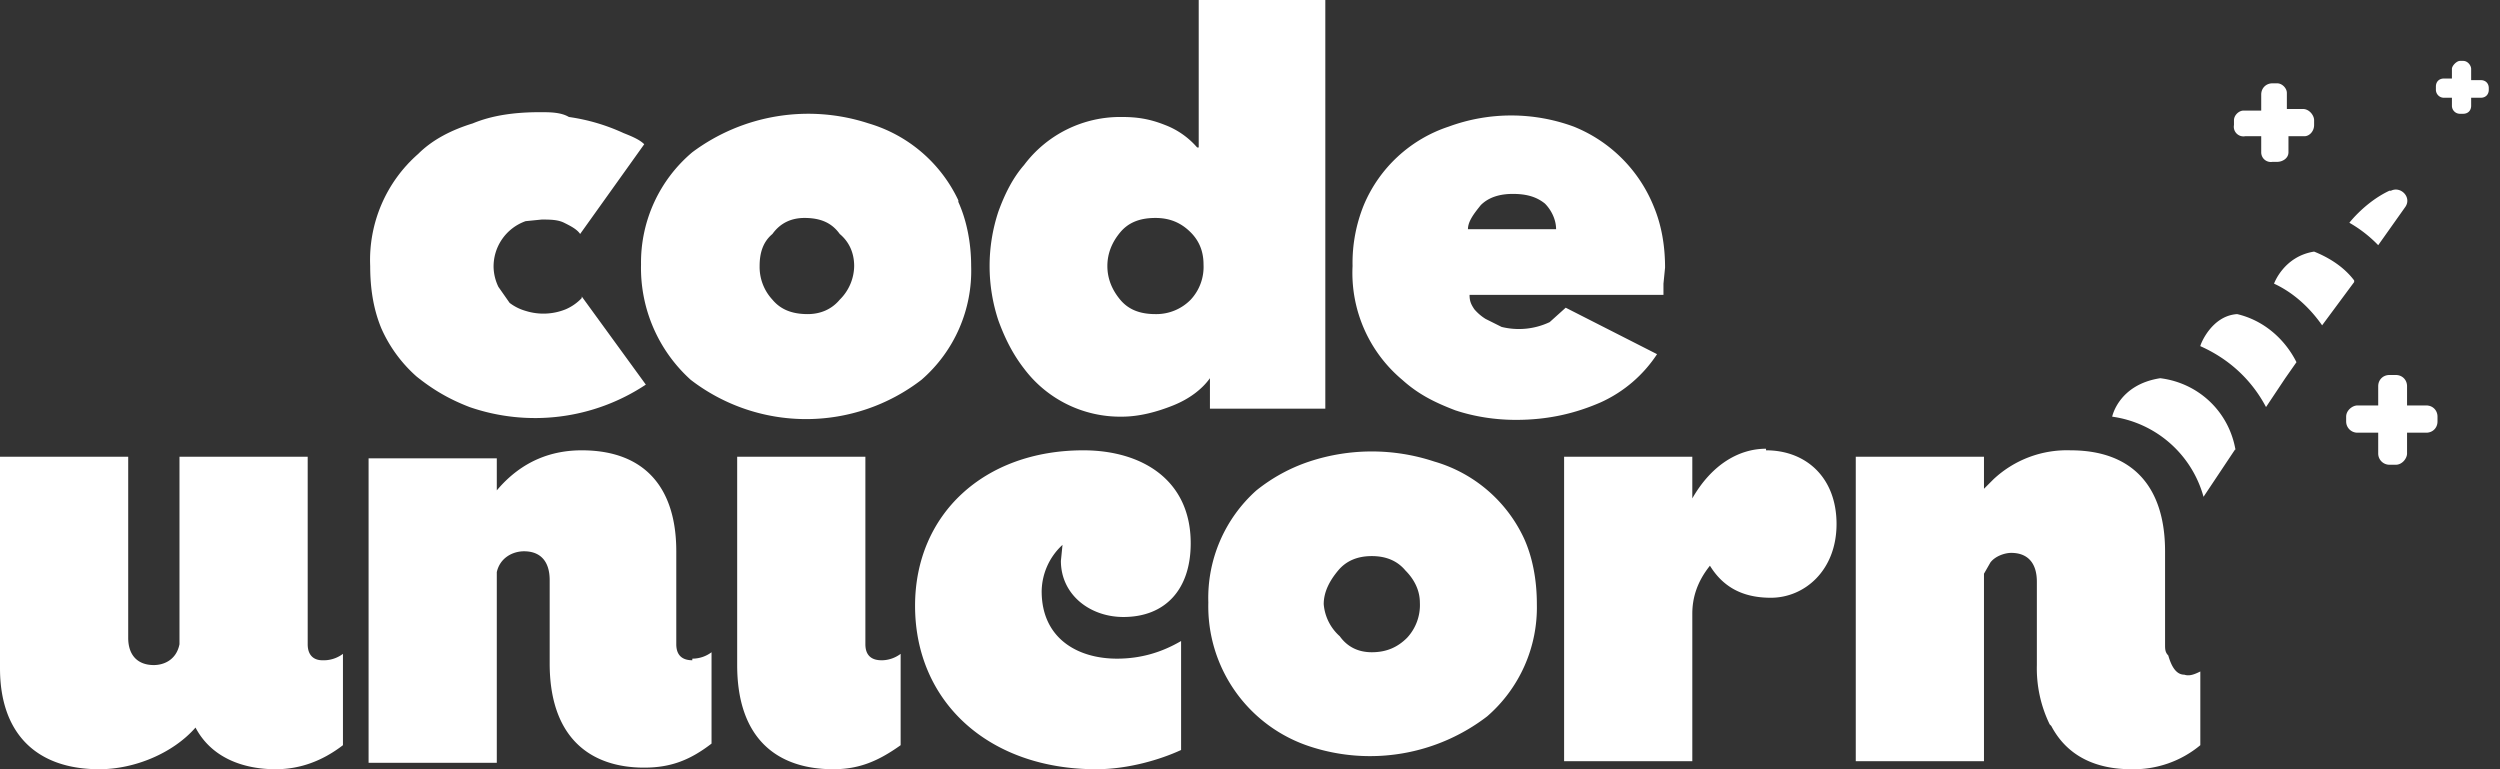
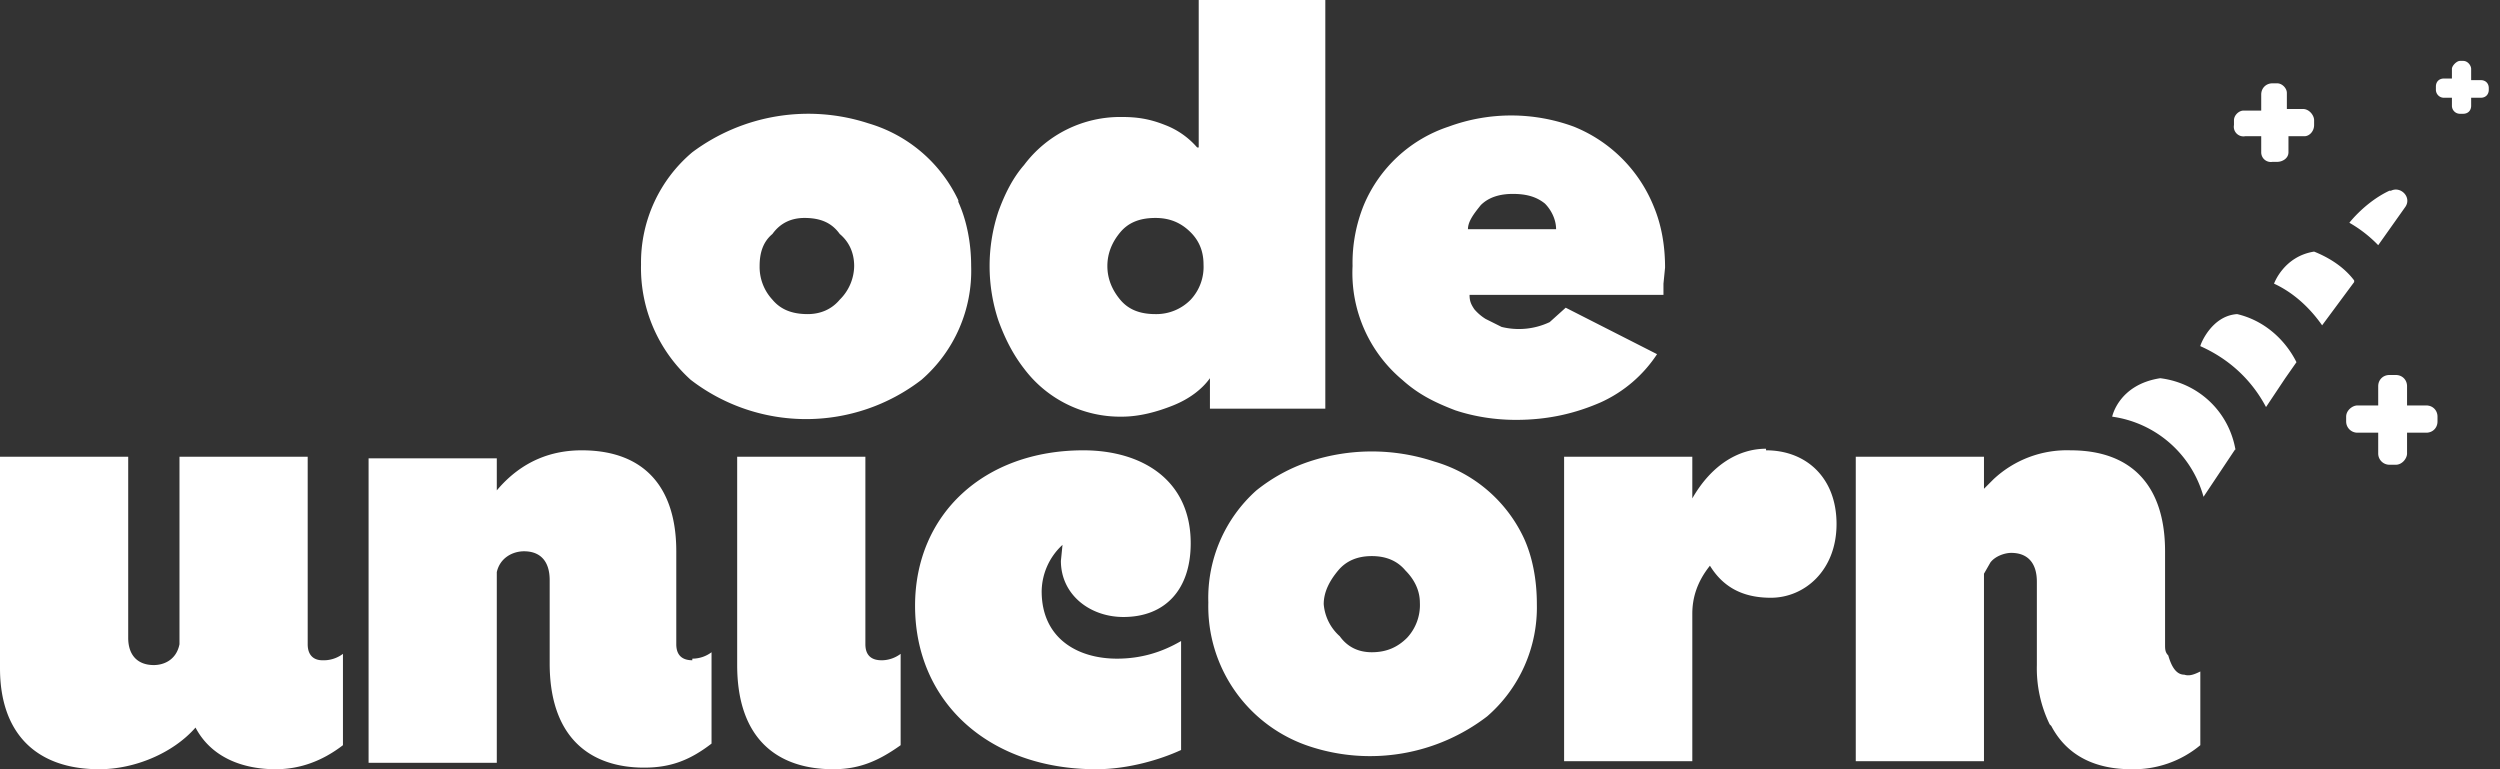
<svg xmlns="http://www.w3.org/2000/svg" width="156" height="48" fill="none">
  <rect width="100%" height="100%" fill="#333333" stroke="none" />
-   <path fill="#fff" d="M36.3 18.6a3 3 0 0 1-1 .7 3.7 3.7 0 0 1-2.5.1 3 3 0 0 1-1-.5l-.7-1a3 3 0 0 1-.3-1.2 3 3 0 0 1 2-2.9l1-.1c.5 0 1 0 1.4.2.4.2.8.4 1 .7l4-5.6c-.3-.3-.8-.5-1.3-.7a12.2 12.2 0 0 0-3.4-1C35 7 34.3 7 33.7 7c-1.6 0-3 .2-4.2.7-1.3.4-2.5 1-3.4 1.9a8.8 8.8 0 0 0-3 7c0 1.4.2 2.7.7 3.9a8.7 8.7 0 0 0 2.2 3c1 .8 2 1.4 3.3 1.9a12.5 12.5 0 0 0 11-1.4l-4-5.5z" />
  <path fill="#fff" d="M52.4 18.7c-.5.6-1.2.9-2 .9-1 0-1.7-.3-2.2-.9a3 3 0 0 1-.8-2.1c0-.8.2-1.5.8-2 .5-.7 1.2-1 2-1 1 0 1.7.3 2.2 1 .6.5.9 1.2.9 2a3 3 0 0 1-.9 2.1zm7.4-6.2a9 9 0 0 0-5.6-4.8 12.1 12.1 0 0 0-11 1.8 9 9 0 0 0-3.2 7 9.4 9.4 0 0 0 3.1 7.2 11.8 11.8 0 0 0 14.4 0 9 9 0 0 0 3.1-7.1c0-1.5-.3-2.9-.8-4zM74.3 18.7a3 3 0 0 1-2.2.9c-1 0-1.7-.3-2.2-.9-.5-.6-.8-1.3-.8-2.1s.3-1.5.8-2.1c.5-.6 1.2-.9 2.2-.9.9 0 1.6.3 2.2.9.6.6.8 1.3.8 2a3 3 0 0 1-.8 2.2zM74.8 0v9.2h-.1a5 5 0 0 0-2-1.4c-1-.4-1.8-.5-2.7-.5a7.5 7.5 0 0 0-6.1 3c-.7.8-1.2 1.8-1.6 2.9a10.8 10.8 0 0 0 0 6.8c.4 1.1.9 2.1 1.6 3a7.5 7.5 0 0 0 6.1 3c1.1 0 2.2-.3 3.2-.7 1-.4 1.8-1 2.3-1.7v1.9h7.2V0h-8zM91.6 14.3c0-.5.4-1 .8-1.5.5-.5 1.2-.7 2-.7.9 0 1.5.2 2 .6.4.4.7 1 .7 1.6h-5.5zm11.6-1.4a9 9 0 0 0-5-5 11.3 11.3 0 0 0-7.8 0 8.7 8.7 0 0 0-5.3 4.9 9.6 9.6 0 0 0-.7 3.8 8.7 8.7 0 0 0 3.1 7.1c1 .9 2 1.4 3.3 1.9 1.2.4 2.5.6 3.8.6 2 0 3.7-.4 5.3-1.1a8.3 8.3 0 0 0 3.5-3l-5.7-2.9-1 .9a4.5 4.5 0 0 1-3 .3l-1-.5a3 3 0 0 1-.7-.6c-.2-.3-.3-.5-.3-.9h12.1v-.7l.1-1c0-1.3-.2-2.6-.7-3.8zM20.1 41.2c-.4 0-.9-.2-.9-1V28.5h-8v11.7c-.2 1-1 1.3-1.6 1.3-1 0-1.6-.6-1.6-1.7V28.5H0v13.2c0 4 2.2 6.3 6.2 6.3 2.2 0 4.6-1 6-2.6 1 1.9 3 2.6 5 2.6 1.5 0 2.9-.5 4.2-1.5v-5.7a2 2 0 0 1-1.3.4zM43.2 41.2c-.5 0-1-.2-1-1v-5.8c0-4-2-6.3-5.9-6.3-1.8 0-3.7.6-5.3 2.5v-2h-8v19h8V35.7c.2-.9 1-1.3 1.7-1.3 1 0 1.6.6 1.6 1.8v5.2c0 4.6 2.5 6.5 5.9 6.5 1.7 0 2.9-.5 4.2-1.5v-5.7a2 2 0 0 1-1.2.4zM55 41.2c-.5 0-1-.2-1-1V28.5h-8v13c0 4.6 2.5 6.5 6 6.5 1.6 0 2.8-.5 4.2-1.5v-5.7a2 2 0 0 1-1.3.4zM65 37a4 4 0 0 1 1.3-3l-.1 1c0 2.1 1.8 3.5 3.9 3.5 2.6 0 4.2-1.7 4.2-4.6 0-4-3.1-5.8-6.7-5.8-6.2 0-10.5 4-10.5 9.7 0 6 4.6 10.2 11.3 10.2 2 0 4-.6 5.3-1.2V40c-1.2.7-2.5 1.1-4 1.1-2.5 0-4.7-1.3-4.7-4.2zM110.2 28c-1.7 0-3.4 1-4.6 3.1v-2.6h-8v19h8v-9.2c0-1 .3-2 1.1-3 .8 1.3 2 2 3.8 2 2.1 0 4.1-1.7 4.1-4.6 0-2.9-1.9-4.6-4.4-4.6zM137.2 41.8zM87.8 39.8c-.6.6-1.3.9-2.2.9-.8 0-1.5-.3-2-1a3 3 0 0 1-1-2c0-.8.4-1.5.9-2.1.5-.6 1.2-.9 2.1-.9.9 0 1.6.3 2.1.9.6.6.9 1.3.9 2a3 3 0 0 1-.8 2.2zm7.3-6.2a8.9 8.9 0 0 0-5.6-4.8 12.4 12.4 0 0 0-7.8 0c-1.2.4-2.3 1-3.3 1.8a9 9 0 0 0-3 7 9.2 9.2 0 0 0 6.4 9 12 12 0 0 0 11-1.9 9 9 0 0 0 3.1-7c0-1.6-.3-3-.8-4.1zM137.3 42v4.5A6.5 6.5 0 0 1 133 48c-2.2 0-4-.8-5-2.7l-.1-.1a8 8 0 0 1-.8-3.7v-5.2c0-1.2-.6-1.8-1.6-1.8-.4 0-1 .2-1.3.6l-.4.7v11.7h-8v-19h8v2l.6-.6a6.7 6.7 0 0 1 4.8-1.8c3.9 0 5.9 2.3 5.9 6.3v5.8c0 .3 0 .5.2.7.2.7.5 1.2 1 1.2.3.1.6 0 1-.2zM155.3 5.4v.2c0 .3-.2.5-.5.5h-.6v.5c0 .3-.2.5-.5.5h-.2a.5.5 0 0 1-.5-.5v-.5h-.5a.5.5 0 0 1-.5-.5v-.2c0-.3.2-.5.5-.5h.5v-.6c0-.2.3-.5.5-.5h.2c.3 0 .5.3.5.5V5h.6c.3 0 .5.2.5.5zM146.6 13.9s1-1.3 2.5-2h.1c.6-.3 1.3.4.9 1l-1.7 2.4a8 8 0 0 0-1.8-1.4zM152.1 26v.3c0 .4-.3.7-.7.7h-1.2v1.3c0 .3-.3.7-.7.7h-.4a.7.7 0 0 1-.7-.7V27h-1.3a.7.7 0 0 1-.7-.7V26c0-.4.4-.7.7-.7h1.3v-1.2c0-.4.3-.7.7-.7h.4c.4 0 .7.3.7.7v1.2h1.2c.4 0 .7.3.7.7zM139.4 7.8v-.3c0-.3.3-.6.6-.6h1.1v-1c0-.4.3-.7.7-.7h.3c.3 0 .6.3.6.6v1h1c.4 0 .7.4.7.7v.3c0 .4-.3.7-.6.7h-1v1c0 .4-.4.6-.7.6h-.3a.6.6 0 0 1-.7-.6v-1h-1a.6.6 0 0 1-.7-.7zM143.3 22.6l-.7 1-.8 1.2-.4.6c-.9-1.7-2.3-3-4.1-3.8 0-.1.7-1.9 2.3-2 1.7.4 3 1.6 3.7 3zM146.9 17.6l-2 2.7c-.7-1-1.7-2-3-2.6 0 0 .6-1.7 2.5-2 1 .4 1.9 1 2.5 1.8zM139.5 28l-2 3a6.9 6.9 0 0 0-5.7-5s.4-2 3-2.4c2.4.3 4.3 2.1 4.7 4.5z" />
</svg>